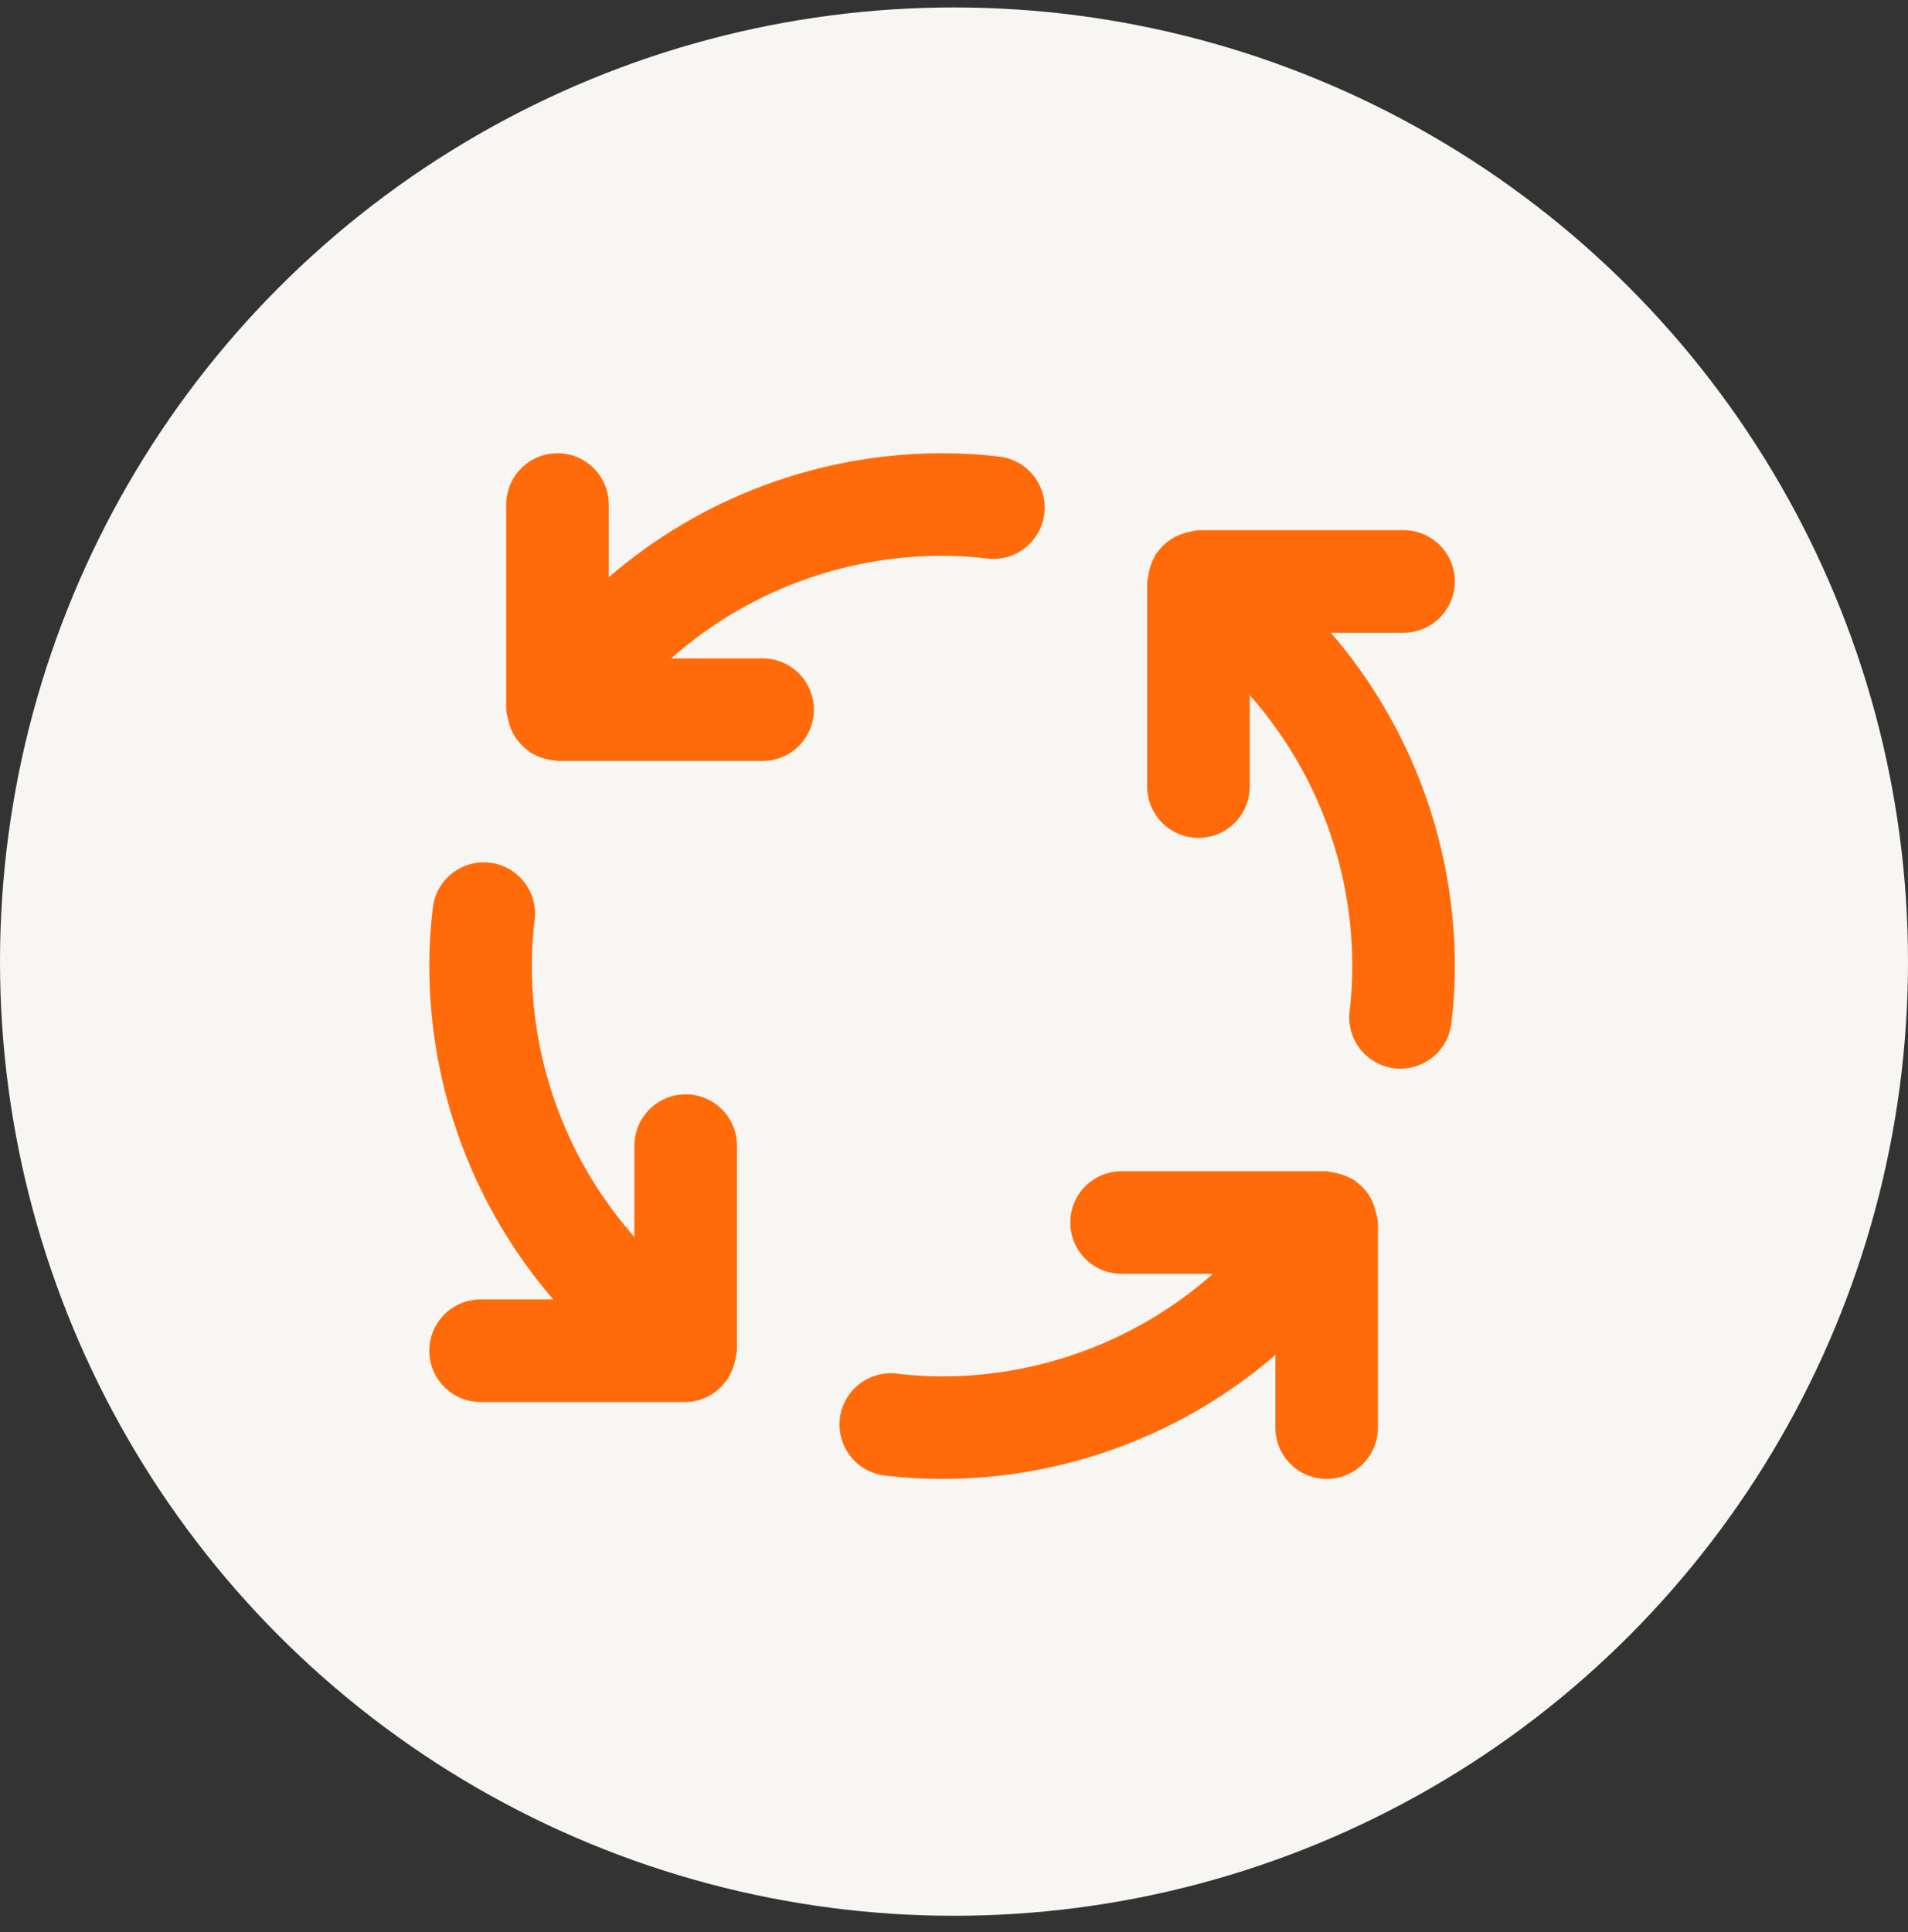
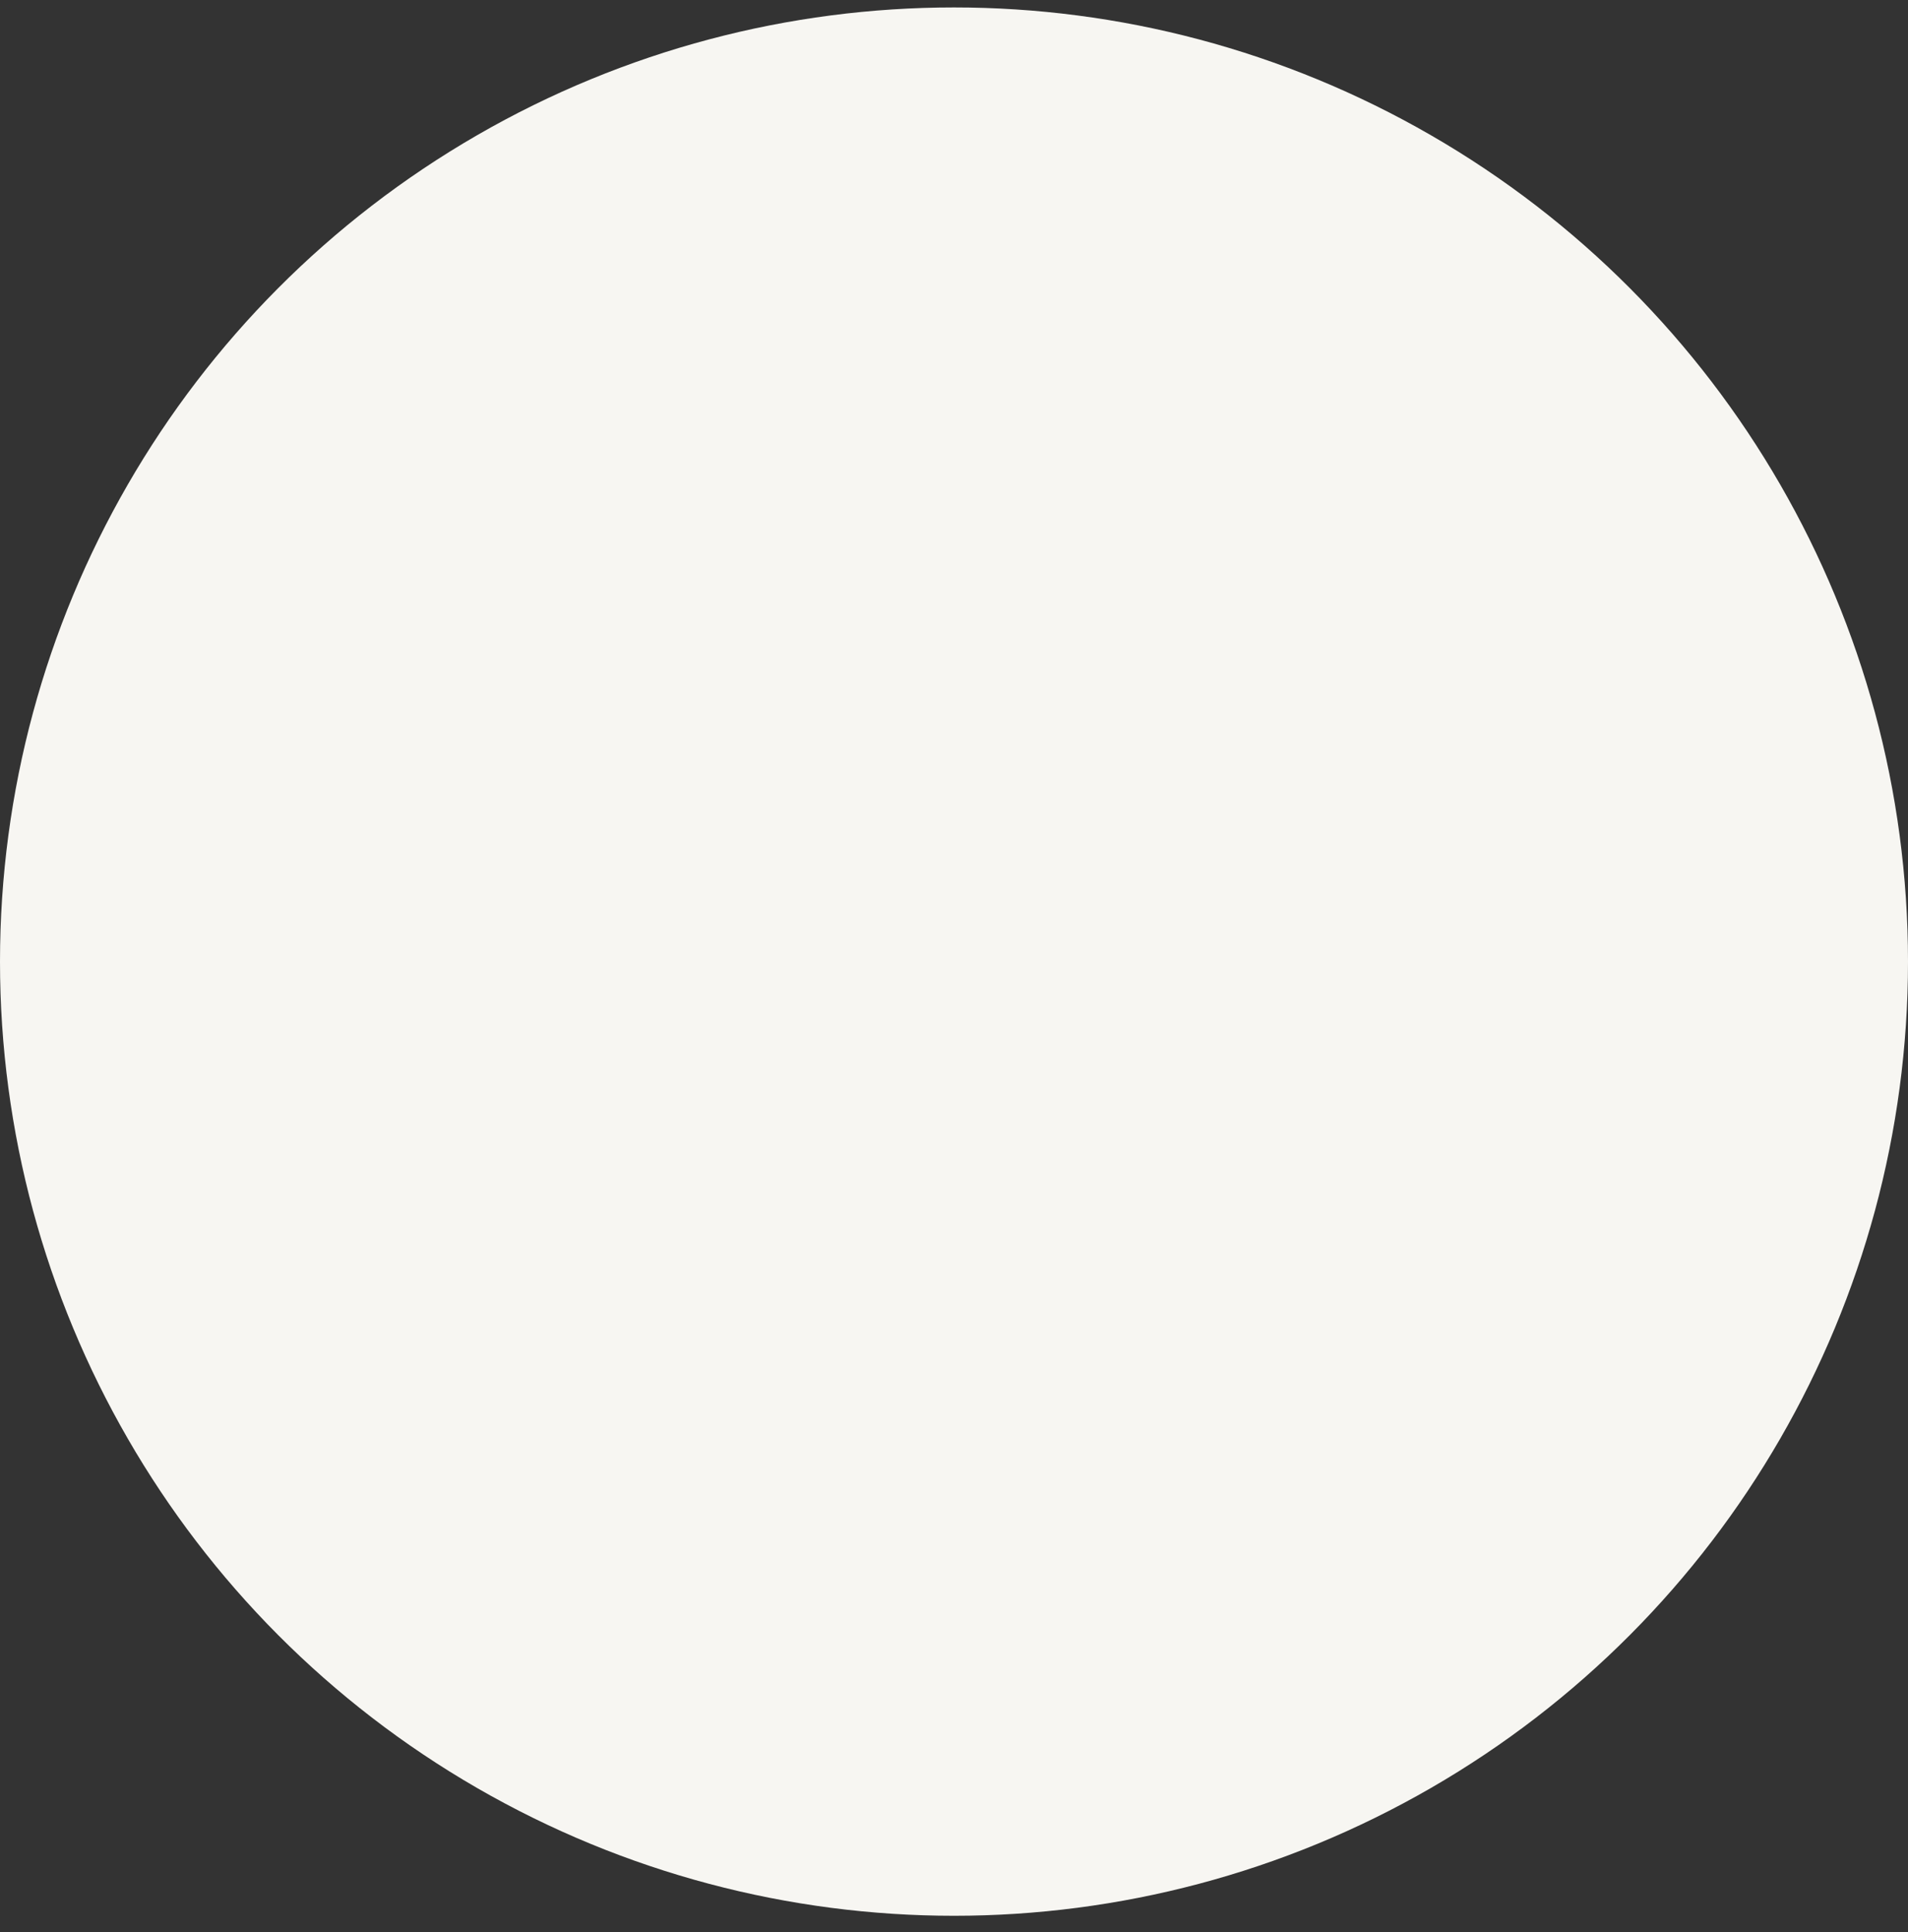
<svg xmlns="http://www.w3.org/2000/svg" width="80" height="81" viewBox="0 0 80 81" fill="none">
  <rect x="0" y="0" width="80" height="81" fill="#333333" stroke="none" />
  <circle cx="40" cy="40.312" r="40" fill="#F7F6F2" />
-   <path d="M28.75 45.875C28.18 45.875 27.633 46.102 27.23 46.505C26.826 46.908 26.6 47.455 26.6 48.025V51.856C23.829 48.722 22.299 44.683 22.3 40.5C22.299 39.868 22.336 39.236 22.412 38.608C22.453 38.324 22.437 38.035 22.364 37.758C22.292 37.481 22.165 37.221 21.991 36.993C21.817 36.766 21.599 36.575 21.35 36.433C21.101 36.291 20.826 36.2 20.542 36.166C20.258 36.131 19.969 36.154 19.694 36.233C19.418 36.312 19.161 36.445 18.938 36.624C18.714 36.803 18.529 37.026 18.393 37.278C18.256 37.53 18.172 37.807 18.144 38.092C18.047 38.891 17.999 39.695 18 40.5C18.003 45.63 19.847 50.589 23.197 54.475H20.15C19.58 54.475 19.033 54.702 18.63 55.105C18.227 55.508 18 56.055 18 56.625C18 57.195 18.227 57.742 18.63 58.145C19.033 58.548 19.58 58.775 20.15 58.775H28.75C29.086 58.771 29.417 58.686 29.713 58.528C30.01 58.37 30.265 58.144 30.457 57.868C30.481 57.836 30.513 57.81 30.537 57.775C30.552 57.754 30.552 57.728 30.565 57.706C30.667 57.533 30.744 57.347 30.793 57.152C30.825 57.042 30.848 56.93 30.861 56.816C30.868 56.752 30.9 56.694 30.9 56.625V48.025C30.9 47.455 30.674 46.908 30.27 46.505C29.867 46.102 29.32 45.875 28.75 45.875ZM31.975 27.6H28.142C31.276 24.829 35.316 23.299 39.5 23.3C40.132 23.299 40.764 23.337 41.392 23.414C41.959 23.482 42.529 23.323 42.978 22.971C43.427 22.619 43.718 22.102 43.786 21.536C43.855 20.97 43.695 20.399 43.343 19.95C42.991 19.501 42.474 19.21 41.908 19.142C41.109 19.046 40.305 18.998 39.5 19C34.37 19.003 29.411 20.847 25.525 24.197V21.15C25.525 20.58 25.299 20.033 24.895 19.63C24.492 19.227 23.945 19 23.375 19C22.805 19 22.258 19.227 21.855 19.63C21.451 20.033 21.225 20.58 21.225 21.15V29.75C21.238 29.892 21.266 30.033 21.309 30.169C21.361 30.435 21.464 30.687 21.612 30.913L21.638 30.95C21.78 31.156 21.957 31.335 22.162 31.479C22.186 31.496 22.199 31.522 22.223 31.539C22.253 31.56 22.287 31.567 22.319 31.584C22.442 31.657 22.572 31.718 22.706 31.765C22.887 31.828 23.076 31.866 23.267 31.878C23.306 31.878 23.336 31.9 23.375 31.9H31.975C32.545 31.9 33.092 31.674 33.495 31.27C33.898 30.867 34.125 30.32 34.125 29.75C34.125 29.18 33.898 28.633 33.495 28.23C33.092 27.826 32.545 27.6 31.975 27.6ZM57.689 50.829C57.637 50.564 57.534 50.312 57.386 50.087L57.362 50.05C57.22 49.844 57.041 49.665 56.835 49.521C56.812 49.504 56.801 49.478 56.775 49.461C56.754 49.446 56.726 49.446 56.702 49.431C56.429 49.279 56.13 49.18 55.821 49.139C55.752 49.132 55.694 49.1 55.625 49.1H47.025C46.455 49.1 45.908 49.327 45.505 49.73C45.102 50.133 44.875 50.68 44.875 51.25C44.875 51.82 45.102 52.367 45.505 52.77C45.908 53.173 46.455 53.4 47.025 53.4H50.856C47.722 56.171 43.683 57.7 39.5 57.7C38.867 57.701 38.236 57.662 37.608 57.584C37.041 57.516 36.471 57.675 36.022 58.027C35.573 58.379 35.282 58.895 35.214 59.462C35.146 60.028 35.305 60.599 35.657 61.048C36.009 61.497 36.526 61.788 37.092 61.856C37.891 61.952 38.695 62 39.5 62C44.63 61.997 49.589 60.153 53.475 56.803V59.85C53.475 60.42 53.702 60.967 54.105 61.37C54.508 61.773 55.055 62 55.625 62C56.195 62 56.742 61.773 57.145 61.37C57.548 60.967 57.775 60.42 57.775 59.85V51.25C57.761 51.108 57.732 50.965 57.689 50.829ZM58.85 26.525C59.42 26.525 59.967 26.299 60.37 25.895C60.773 25.492 61 24.945 61 24.375C61 23.805 60.773 23.258 60.37 22.855C59.967 22.452 59.42 22.225 58.85 22.225H50.25C50.11 22.239 49.971 22.267 49.837 22.309L49.822 22.311C49.562 22.364 49.313 22.466 49.091 22.612L49.048 22.64C48.843 22.782 48.664 22.96 48.521 23.165C48.504 23.186 48.478 23.199 48.461 23.223C48.446 23.244 48.446 23.272 48.431 23.296C48.278 23.57 48.179 23.872 48.139 24.184C48.132 24.248 48.1 24.306 48.1 24.375V32.975C48.1 33.545 48.327 34.092 48.73 34.495C49.133 34.898 49.68 35.125 50.25 35.125C50.82 35.125 51.367 34.898 51.77 34.495C52.173 34.092 52.4 33.545 52.4 32.975V29.142C55.171 32.276 56.7 36.316 56.7 40.5C56.7 41.132 56.662 41.764 56.586 42.392C56.518 42.958 56.677 43.528 57.029 43.976C57.38 44.425 57.895 44.716 58.461 44.785C58.548 44.795 58.636 44.8 58.723 44.8C59.248 44.799 59.754 44.606 60.147 44.258C60.539 43.909 60.791 43.429 60.854 42.908C60.952 42.109 61 41.305 61 40.5C60.997 35.37 59.153 30.411 55.803 26.525H58.85Z" fill="#FF6B0A" />
</svg>